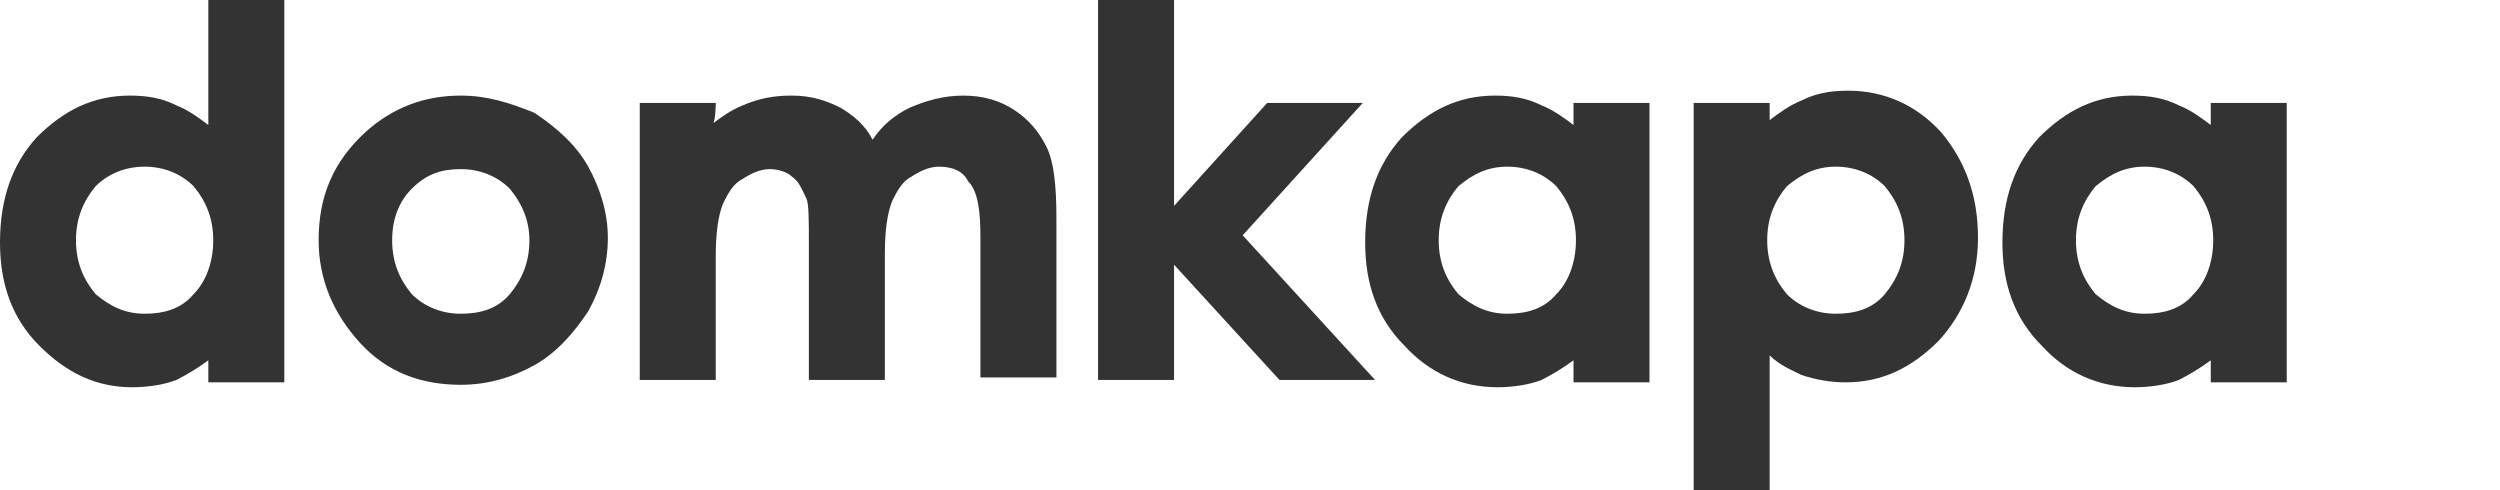
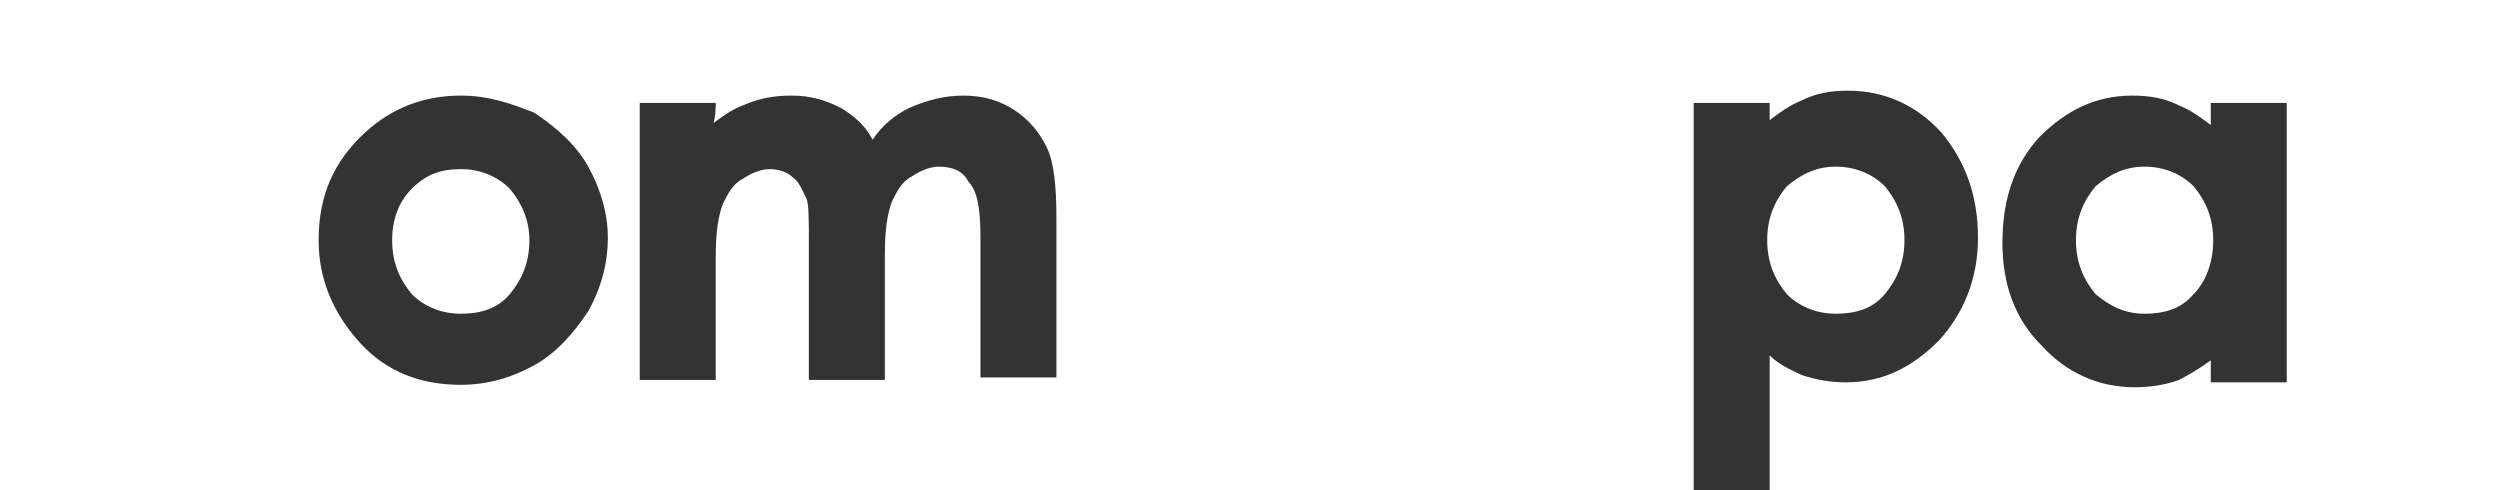
<svg xmlns="http://www.w3.org/2000/svg" width="102" height="20" viewBox="0 0 102 20" fill="none">
-   <path d="M11.6 0H8.5V5.1C8.1 4.8 7.7 4.5 7.2 4.3C6.6 4 6 3.9 5.3 3.9C3.8 3.9 2.6 4.5 1.5 5.6C0.5 6.7 0 8.1 0 9.9C0 11.6 0.5 13 1.6 14.1C2.7 15.2 3.9 15.8 5.4 15.8C6 15.8 6.7 15.7 7.2 15.5C7.6 15.3 8.1 15 8.5 14.7V15.6H11.6V0ZM5.9 6.8C6.7 6.8 7.4 7.1 7.9 7.6C8.4 8.2 8.7 8.9 8.7 9.8C8.7 10.7 8.4 11.5 7.9 12C7.4 12.6 6.7 12.8 5.9 12.8C5.1 12.8 4.5 12.5 3.9 12C3.4 11.4 3.1 10.7 3.1 9.8C3.1 8.9 3.4 8.2 3.9 7.6C4.4 7.1 5.1 6.8 5.9 6.8Z" fill="#333333" />
  <path d="M18.8 3.9C17.3 3.9 16 4.4 14.9 5.4C13.6 6.6 13 8 13 9.8C13 11.4 13.6 12.8 14.7 14C15.8 15.2 17.2 15.7 18.8 15.7C19.9 15.7 20.9 15.4 21.8 14.9C22.7 14.4 23.4 13.6 24 12.7C24.5 11.8 24.8 10.8 24.8 9.7C24.8 8.7 24.5 7.7 24 6.8C23.5 5.9 22.7 5.2 21.8 4.6C20.8 4.2 19.9 3.9 18.8 3.9ZM18.8 6.9C19.6 6.9 20.3 7.2 20.8 7.7C21.3 8.3 21.6 9 21.6 9.8C21.6 10.7 21.3 11.4 20.8 12C20.3 12.6 19.6 12.8 18.8 12.8C18 12.8 17.3 12.5 16.8 12C16.3 11.4 16 10.7 16 9.8C16 8.9 16.3 8.2 16.8 7.7C17.4 7.1 18 6.9 18.8 6.9Z" fill="#333333" />
  <path d="M29.202 4.2H26.102V15.5H29.202V10.5C29.202 9.5 29.302 8.8 29.502 8.3C29.702 7.9 29.902 7.5 30.302 7.3C30.602 7.1 31.002 6.9 31.402 6.9C31.702 6.9 32.102 7 32.302 7.2C32.602 7.4 32.702 7.7 32.902 8.1C33.002 8.3 33.002 9 33.002 10V15.5H36.102V10.4C36.102 9.4 36.202 8.7 36.402 8.2C36.602 7.8 36.802 7.4 37.202 7.2C37.502 7 37.902 6.8 38.302 6.8C38.902 6.8 39.302 7 39.502 7.4C39.902 7.8 40.002 8.6 40.002 9.7V15.4H43.102V8.9C43.102 7.6 43.002 6.6 42.702 6C42.402 5.4 42.002 4.9 41.402 4.5C40.802 4.1 40.102 3.9 39.302 3.9C38.502 3.9 37.802 4.1 37.102 4.4C36.502 4.7 36.002 5.1 35.602 5.7C35.302 5.1 34.802 4.7 34.302 4.4C33.702 4.1 33.102 3.9 32.302 3.9C31.602 3.9 31.002 4 30.302 4.3C29.802 4.5 29.402 4.8 29.002 5.1C29.202 5.2 29.202 4.2 29.202 4.2Z" fill="#333333" />
-   <path d="M47.901 0H44.801V15.5H47.901V10.8L52.201 15.5H56.101L50.701 9.6L55.601 4.2H51.701L47.901 8.4V0Z" fill="#333333" />
-   <path d="M67.299 4.2H64.199V5.1C63.799 4.8 63.399 4.5 62.899 4.3C62.299 4 61.699 3.9 60.999 3.9C59.499 3.9 58.299 4.5 57.199 5.6C56.199 6.7 55.699 8.1 55.699 9.9C55.699 11.6 56.199 13 57.299 14.1C58.299 15.2 59.599 15.8 61.099 15.8C61.699 15.8 62.399 15.7 62.899 15.5C63.299 15.3 63.799 15 64.199 14.7V15.6H67.299V4.2ZM61.499 6.8C62.299 6.8 62.999 7.1 63.499 7.6C63.999 8.2 64.299 8.9 64.299 9.8C64.299 10.7 63.999 11.5 63.499 12C62.999 12.6 62.299 12.8 61.499 12.8C60.699 12.8 60.099 12.5 59.499 12C58.999 11.4 58.699 10.7 58.699 9.8C58.699 8.9 58.999 8.2 59.499 7.6C60.099 7.1 60.699 6.8 61.499 6.8Z" fill="#333333" />
  <path d="M72.202 4.4V4.2H69.102V20H72.202V14.5C72.602 14.9 73.102 15.1 73.502 15.3C74.102 15.5 74.702 15.6 75.302 15.6C76.802 15.6 78.002 15 79.102 13.9C80.102 12.8 80.702 11.4 80.702 9.7C80.702 8 80.202 6.6 79.202 5.4C78.202 4.3 76.902 3.7 75.402 3.7C74.702 3.7 74.102 3.8 73.502 4.1C73.002 4.3 72.602 4.6 72.202 4.9C72.202 5.1 72.202 4.4 72.202 4.4ZM74.902 6.8C75.702 6.8 76.402 7.1 76.902 7.6C77.402 8.2 77.702 8.9 77.702 9.8C77.702 10.7 77.402 11.4 76.902 12C76.402 12.6 75.702 12.8 74.902 12.8C74.102 12.8 73.402 12.5 72.902 12C72.402 11.4 72.102 10.7 72.102 9.8C72.102 8.9 72.402 8.2 72.902 7.6C73.502 7.1 74.102 6.8 74.902 6.8Z" fill="#333333" />
  <path d="M93.299 4.2H90.199V5.1C89.799 4.8 89.399 4.5 88.899 4.3C88.299 4 87.699 3.9 86.999 3.9C85.499 3.9 84.299 4.5 83.199 5.6C82.199 6.7 81.699 8.1 81.699 9.9C81.699 11.6 82.199 13 83.299 14.1C84.299 15.2 85.599 15.8 87.099 15.8C87.699 15.8 88.399 15.7 88.899 15.5C89.299 15.3 89.799 15 90.199 14.7V15.6H93.299V4.2ZM87.499 6.8C88.299 6.8 88.999 7.1 89.499 7.6C89.999 8.2 90.299 8.9 90.299 9.8C90.299 10.7 89.999 11.5 89.499 12C88.999 12.6 88.299 12.8 87.499 12.8C86.699 12.8 86.099 12.5 85.499 12C84.999 11.4 84.699 10.7 84.699 9.8C84.699 8.9 84.999 8.2 85.499 7.6C86.099 7.1 86.699 6.8 87.499 6.8Z" fill="#333333" />
</svg>